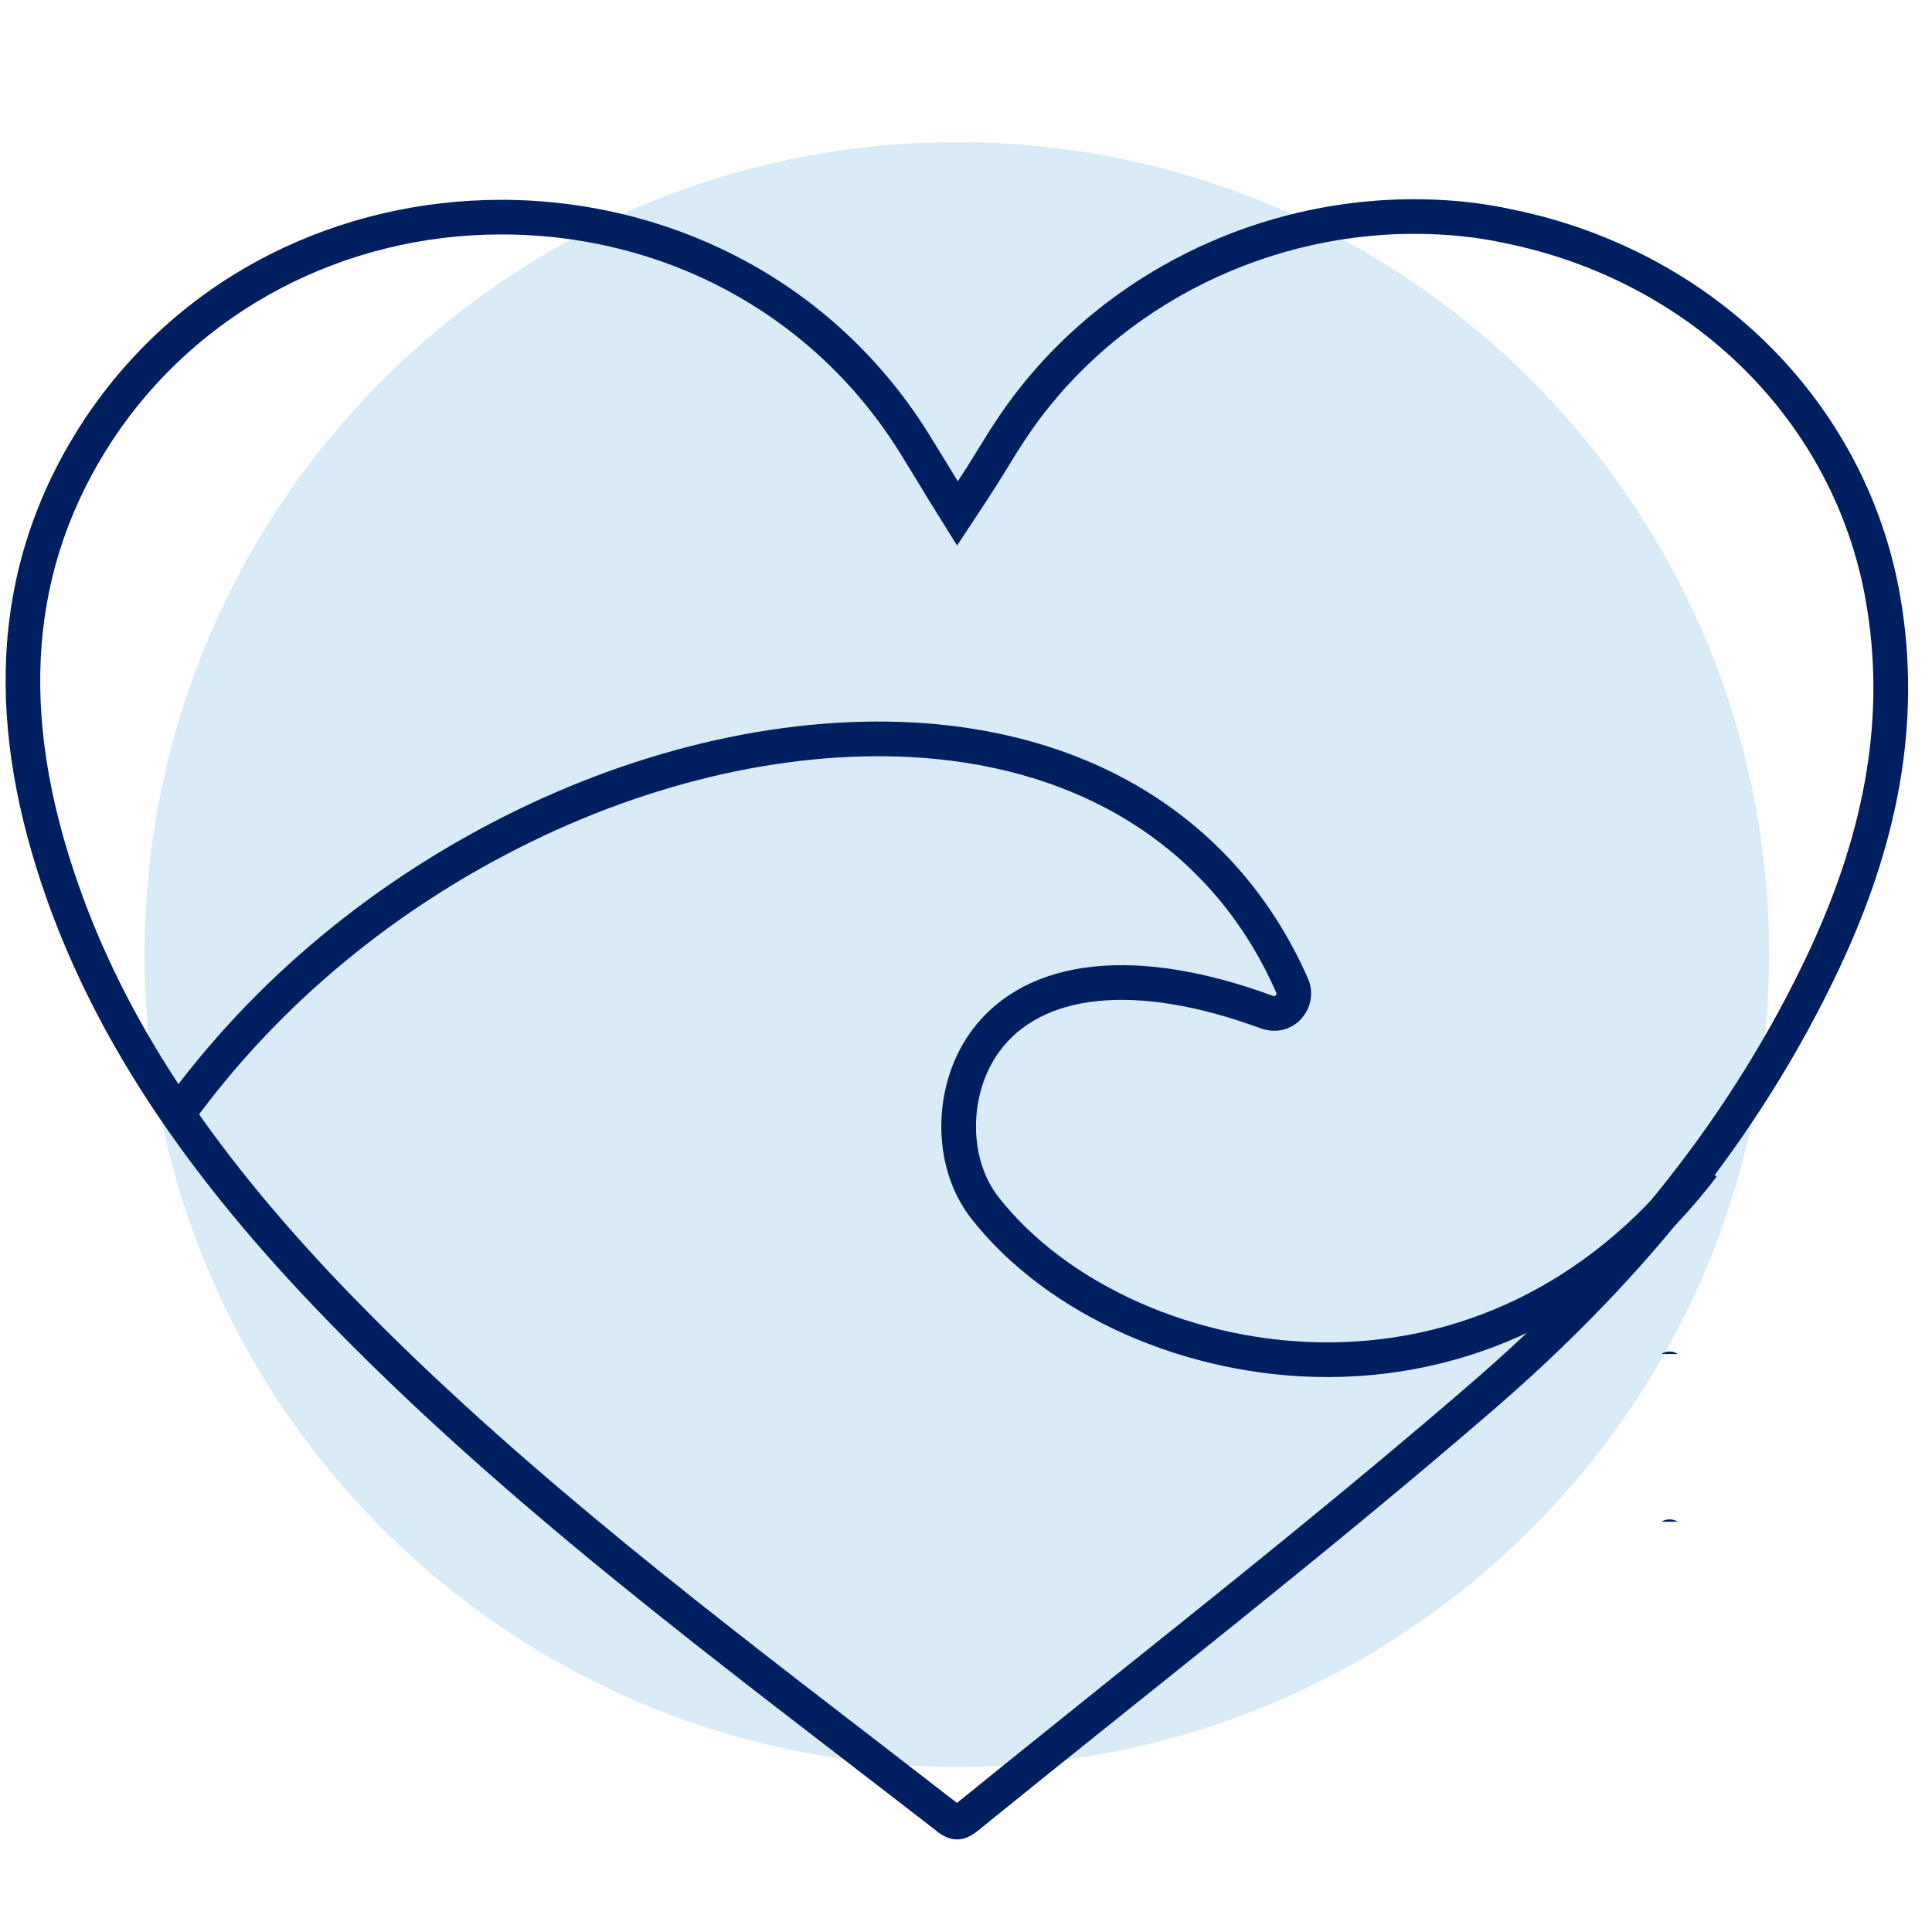
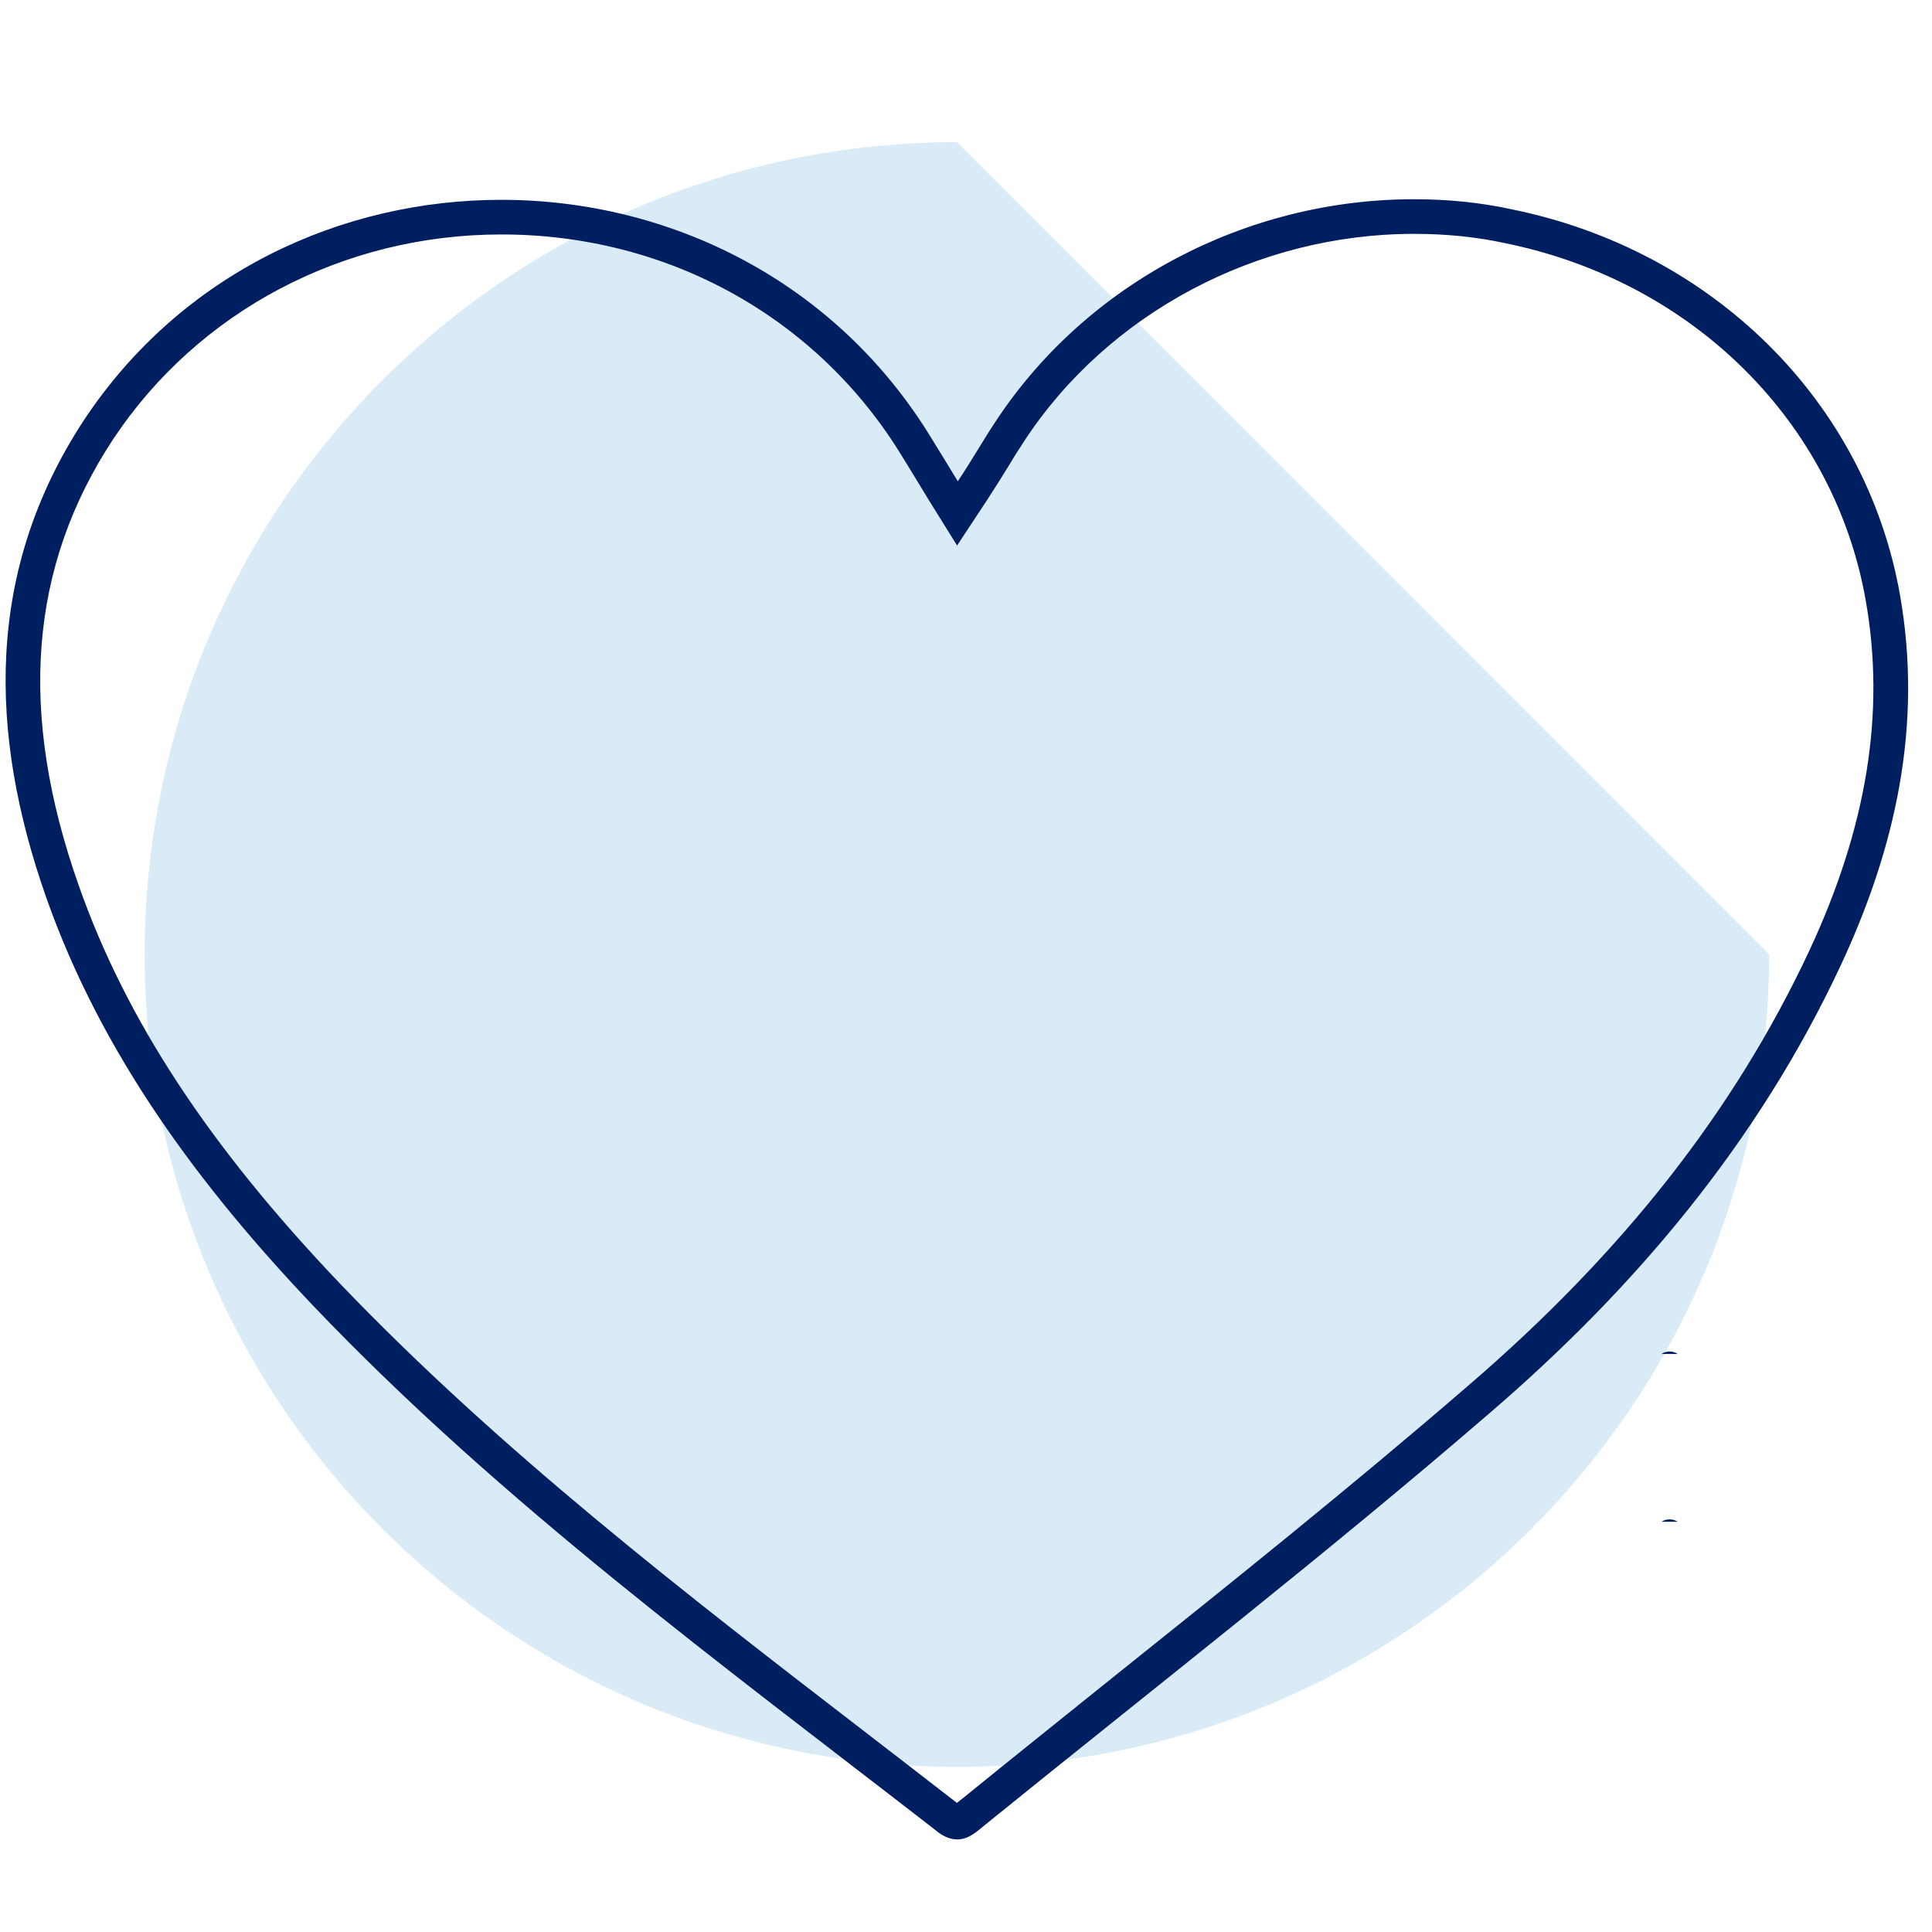
<svg xmlns="http://www.w3.org/2000/svg" version="1.0" preserveAspectRatio="xMidYMid meet" height="70" viewBox="0 0 52.5 52.5" zoomAndPan="magnify" width="70">
  <defs>
    <clipPath id="fd42ad8f9e">
      <path clip-rule="nonzero" d="M 0 6 L 52.004 6 L 52.004 51 L 0 51 Z M 0 6" />
    </clipPath>
  </defs>
-   <path fill-rule="nonzero" fill-opacity="1" d="M 48.074 25.938 C 48.074 38.129 38.191 48.012 26.004 48.012 C 13.812 48.012 3.93 38.129 3.93 25.938 C 3.93 13.746 13.812 3.863 26.004 3.863 C 38.191 3.863 48.074 13.742 48.074 25.938 Z M 48.074 25.938" fill="#d8ebf7" />
+   <path fill-rule="nonzero" fill-opacity="1" d="M 48.074 25.938 C 48.074 38.129 38.191 48.012 26.004 48.012 C 13.812 48.012 3.93 38.129 3.93 25.938 C 3.93 13.746 13.812 3.863 26.004 3.863 Z M 48.074 25.938" fill="#d8ebf7" />
  <path fill-rule="nonzero" fill-opacity="1" d="M 45.59 41.352 L 45.148 41.352 C 45.281 41.266 45.457 41.266 45.59 41.352" fill="#001f60" />
  <path fill-rule="nonzero" fill-opacity="1" d="M 45.59 36.793 L 45.148 36.793 C 45.281 36.703 45.457 36.703 45.59 36.793" fill="#001f60" />
  <path fill-rule="nonzero" fill-opacity="1" d="M 38.434 6.355 C 39.312 6.355 40.141 6.441 40.906 6.609 C 46 7.648 49.844 11.461 50.699 16.316 C 51.238 19.363 50.734 22.48 49.156 25.855 C 47.125 30.188 44.09 34.055 39.871 37.676 C 36.723 40.395 33.41 43.047 30.207 45.609 C 28.891 46.668 27.52 47.762 26.18 48.852 L 26.156 48.871 C 26.109 48.906 26.051 48.957 26.004 48.992 C 25.18 48.352 24.355 47.719 23.531 47.082 C 18.629 43.309 13.555 39.398 9.215 34.855 C 5.664 31.125 3.418 27.695 2.141 24.066 C 0.48 19.363 0.793 15.395 3.078 11.93 C 5.391 8.449 9.332 6.371 13.625 6.371 C 18.168 6.371 22.246 8.641 24.543 12.449 C 24.629 12.59 24.719 12.73 24.805 12.875 C 24.93 13.082 25.062 13.301 25.23 13.574 L 26.008 14.824 L 26.816 13.598 C 27.031 13.27 27.211 12.98 27.387 12.695 C 27.535 12.445 27.68 12.215 27.828 11.992 C 30.102 8.516 34.16 6.355 38.422 6.355 M 38.422 5.414 C 33.887 5.414 29.527 7.676 27.039 11.477 C 26.719 11.957 26.434 12.469 26.027 13.078 C 25.742 12.613 25.551 12.293 25.34 11.957 C 22.727 7.629 18.188 5.43 13.621 5.43 C 9.293 5.43 4.945 7.402 2.285 11.41 C -0.41 15.516 -0.312 19.926 1.254 24.383 C 2.762 28.664 5.438 32.254 8.535 35.508 C 13.648 40.863 19.609 45.223 25.434 49.742 C 25.641 49.922 25.852 49.984 26.012 49.984 C 26.297 49.984 26.508 49.809 26.777 49.582 C 31.363 45.863 36.027 42.242 40.484 38.395 C 44.445 34.992 47.781 31.02 50.008 26.258 C 51.516 23.035 52.254 19.703 51.629 16.16 C 50.695 10.883 46.516 6.797 41.094 5.691 C 40.227 5.5 39.332 5.414 38.434 5.414 Z M 38.422 5.414" fill="#001f60" />
  <g clip-path="url(#fd42ad8f9e)">
-     <path stroke-miterlimit="10" stroke-opacity="1" stroke-width="2.5" stroke="#001f60" d="M 12.895 80.189 C 19.176 71.544 27.759 64.422 37.741 59.551 C 47.651 54.71 58.224 52.564 67.511 53.456 C 79.598 54.627 88.688 60.909 93.135 71.046 C 93.374 71.564 93.26 72.176 92.855 72.611 C 92.472 73.036 91.891 73.15 91.342 72.964 C 81.94 69.491 74.529 70.269 71.015 75.068 C 68.486 78.541 68.444 83.806 70.984 87.051 C 76.198 93.716 85.879 98.007 95.675 98.007 L 95.903 98.007 C 106.434 97.935 115.95 92.98 122.74 84.055" stroke-linejoin="miter" fill="none" transform="matrix(0.377, 0, 0, 0.377, 0, 0)" stroke-linecap="butt" />
-   </g>
+     </g>
</svg>